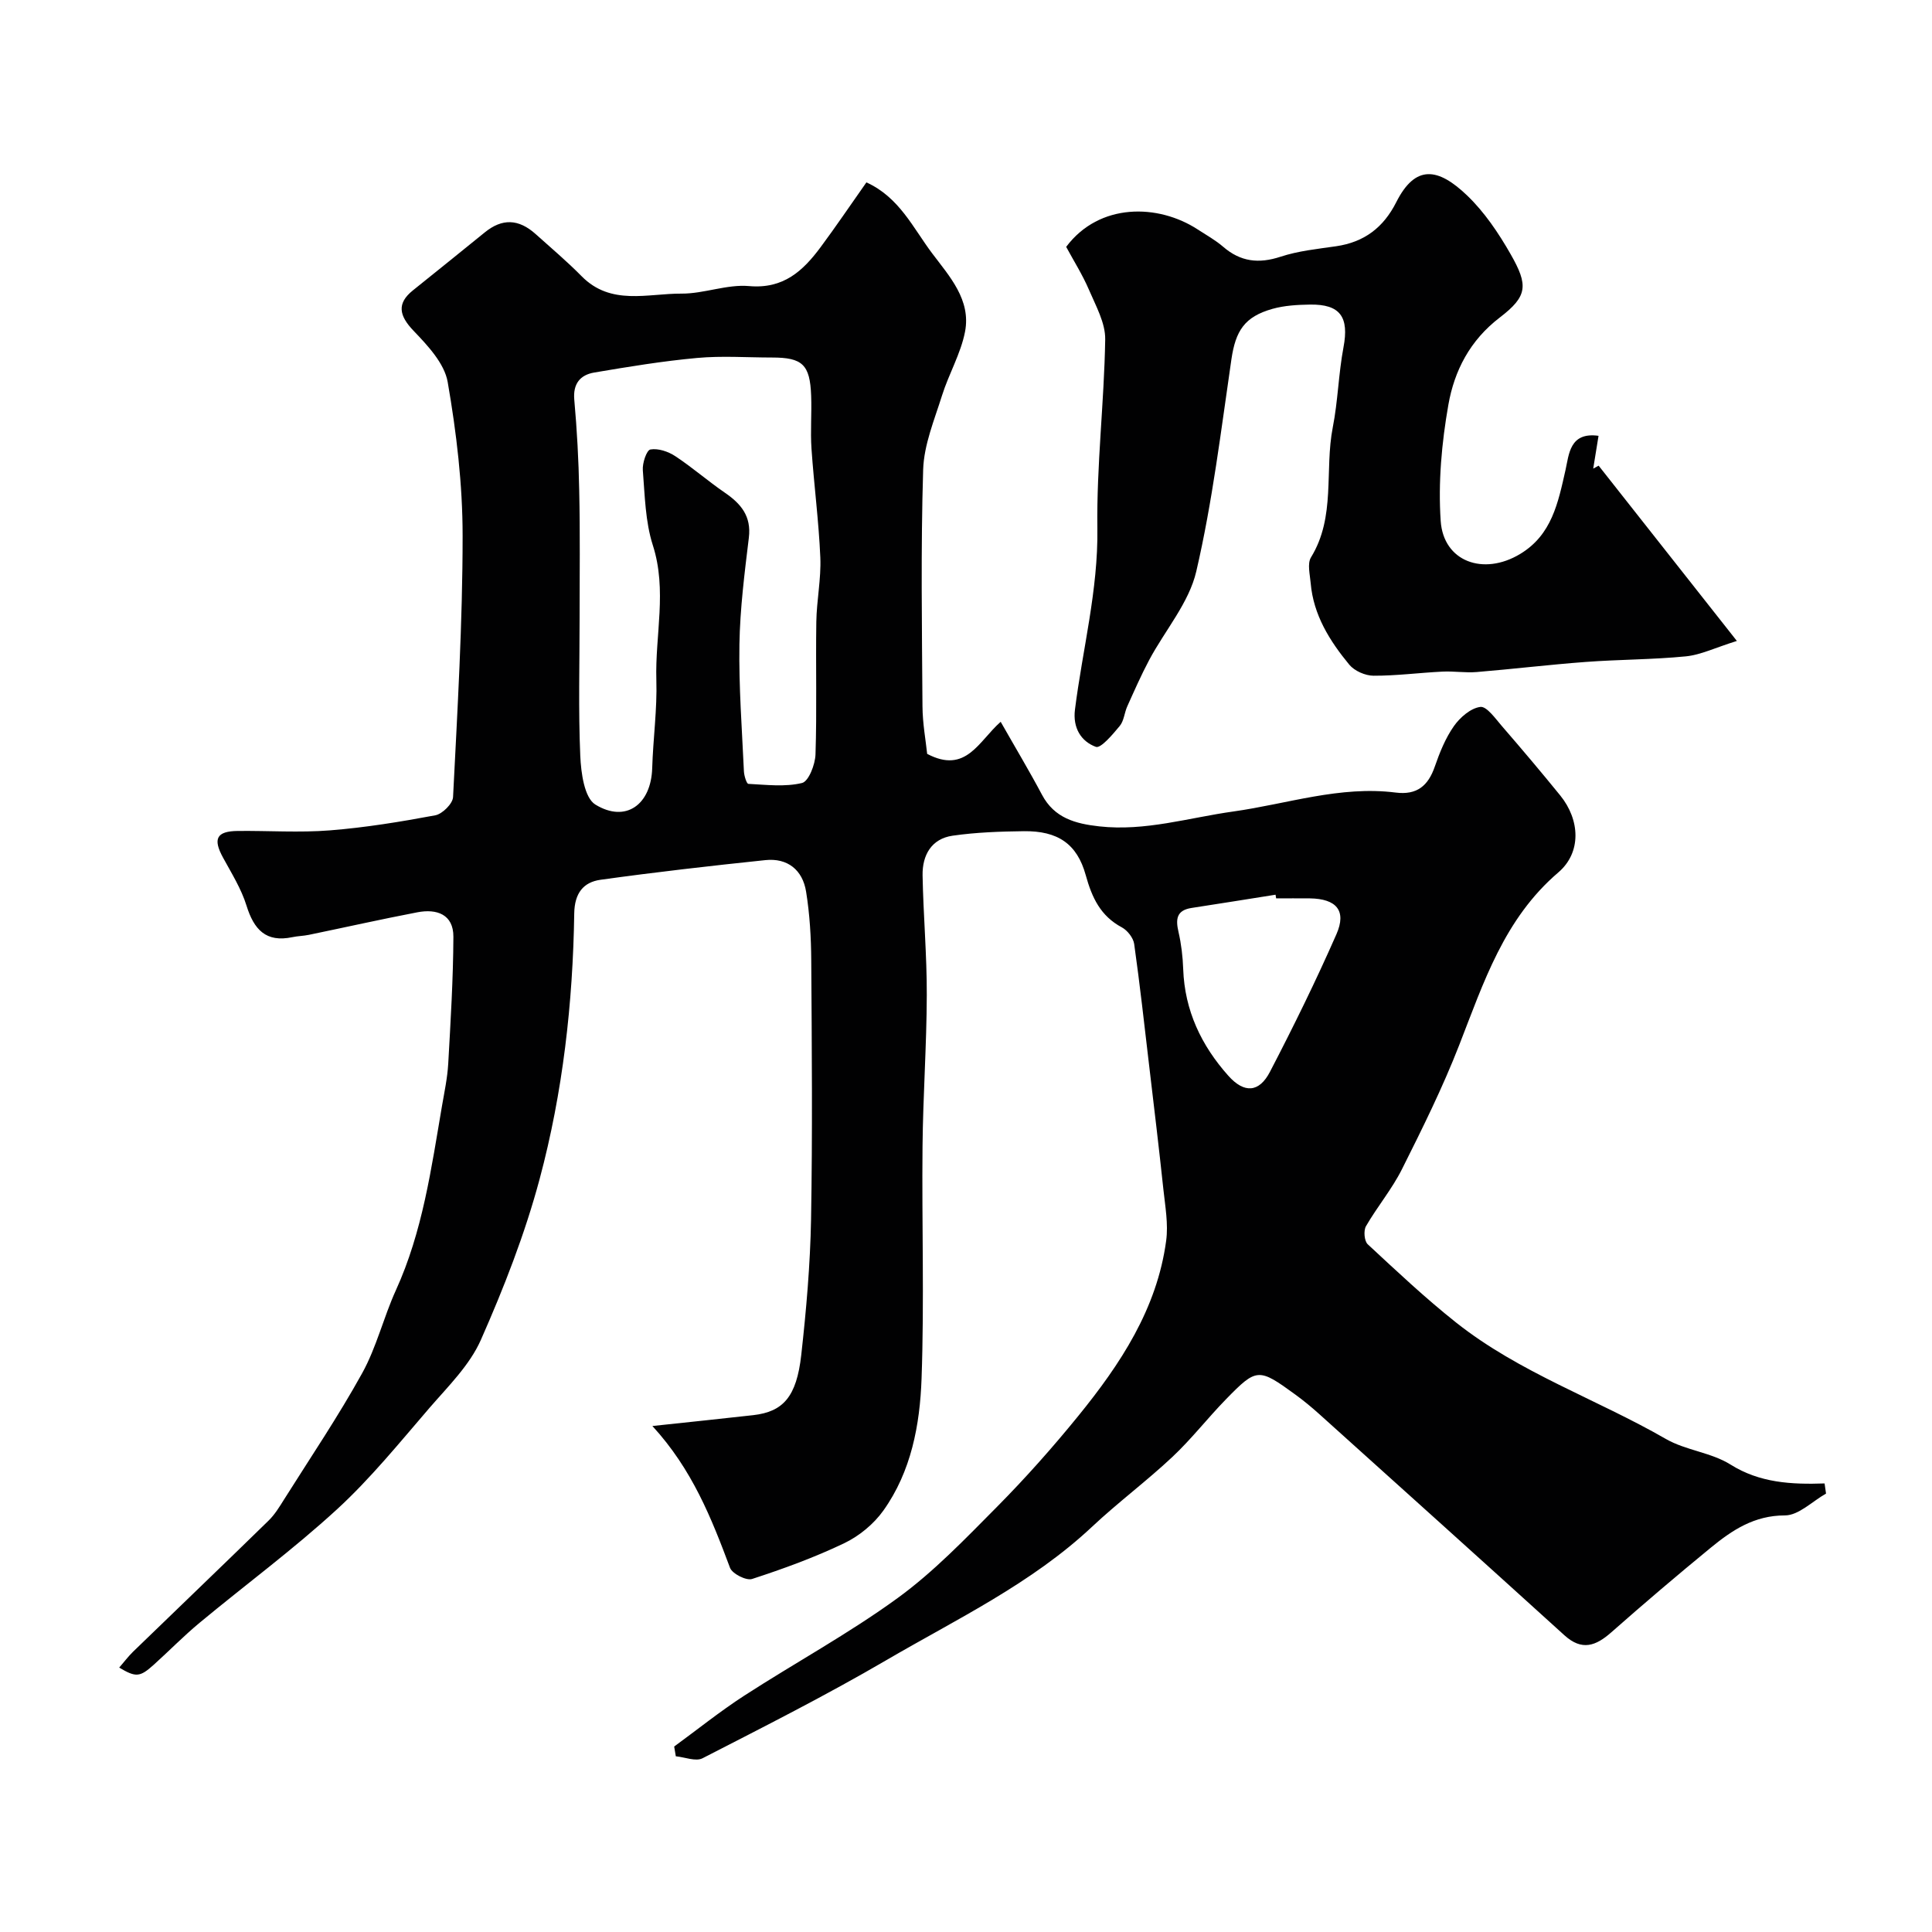
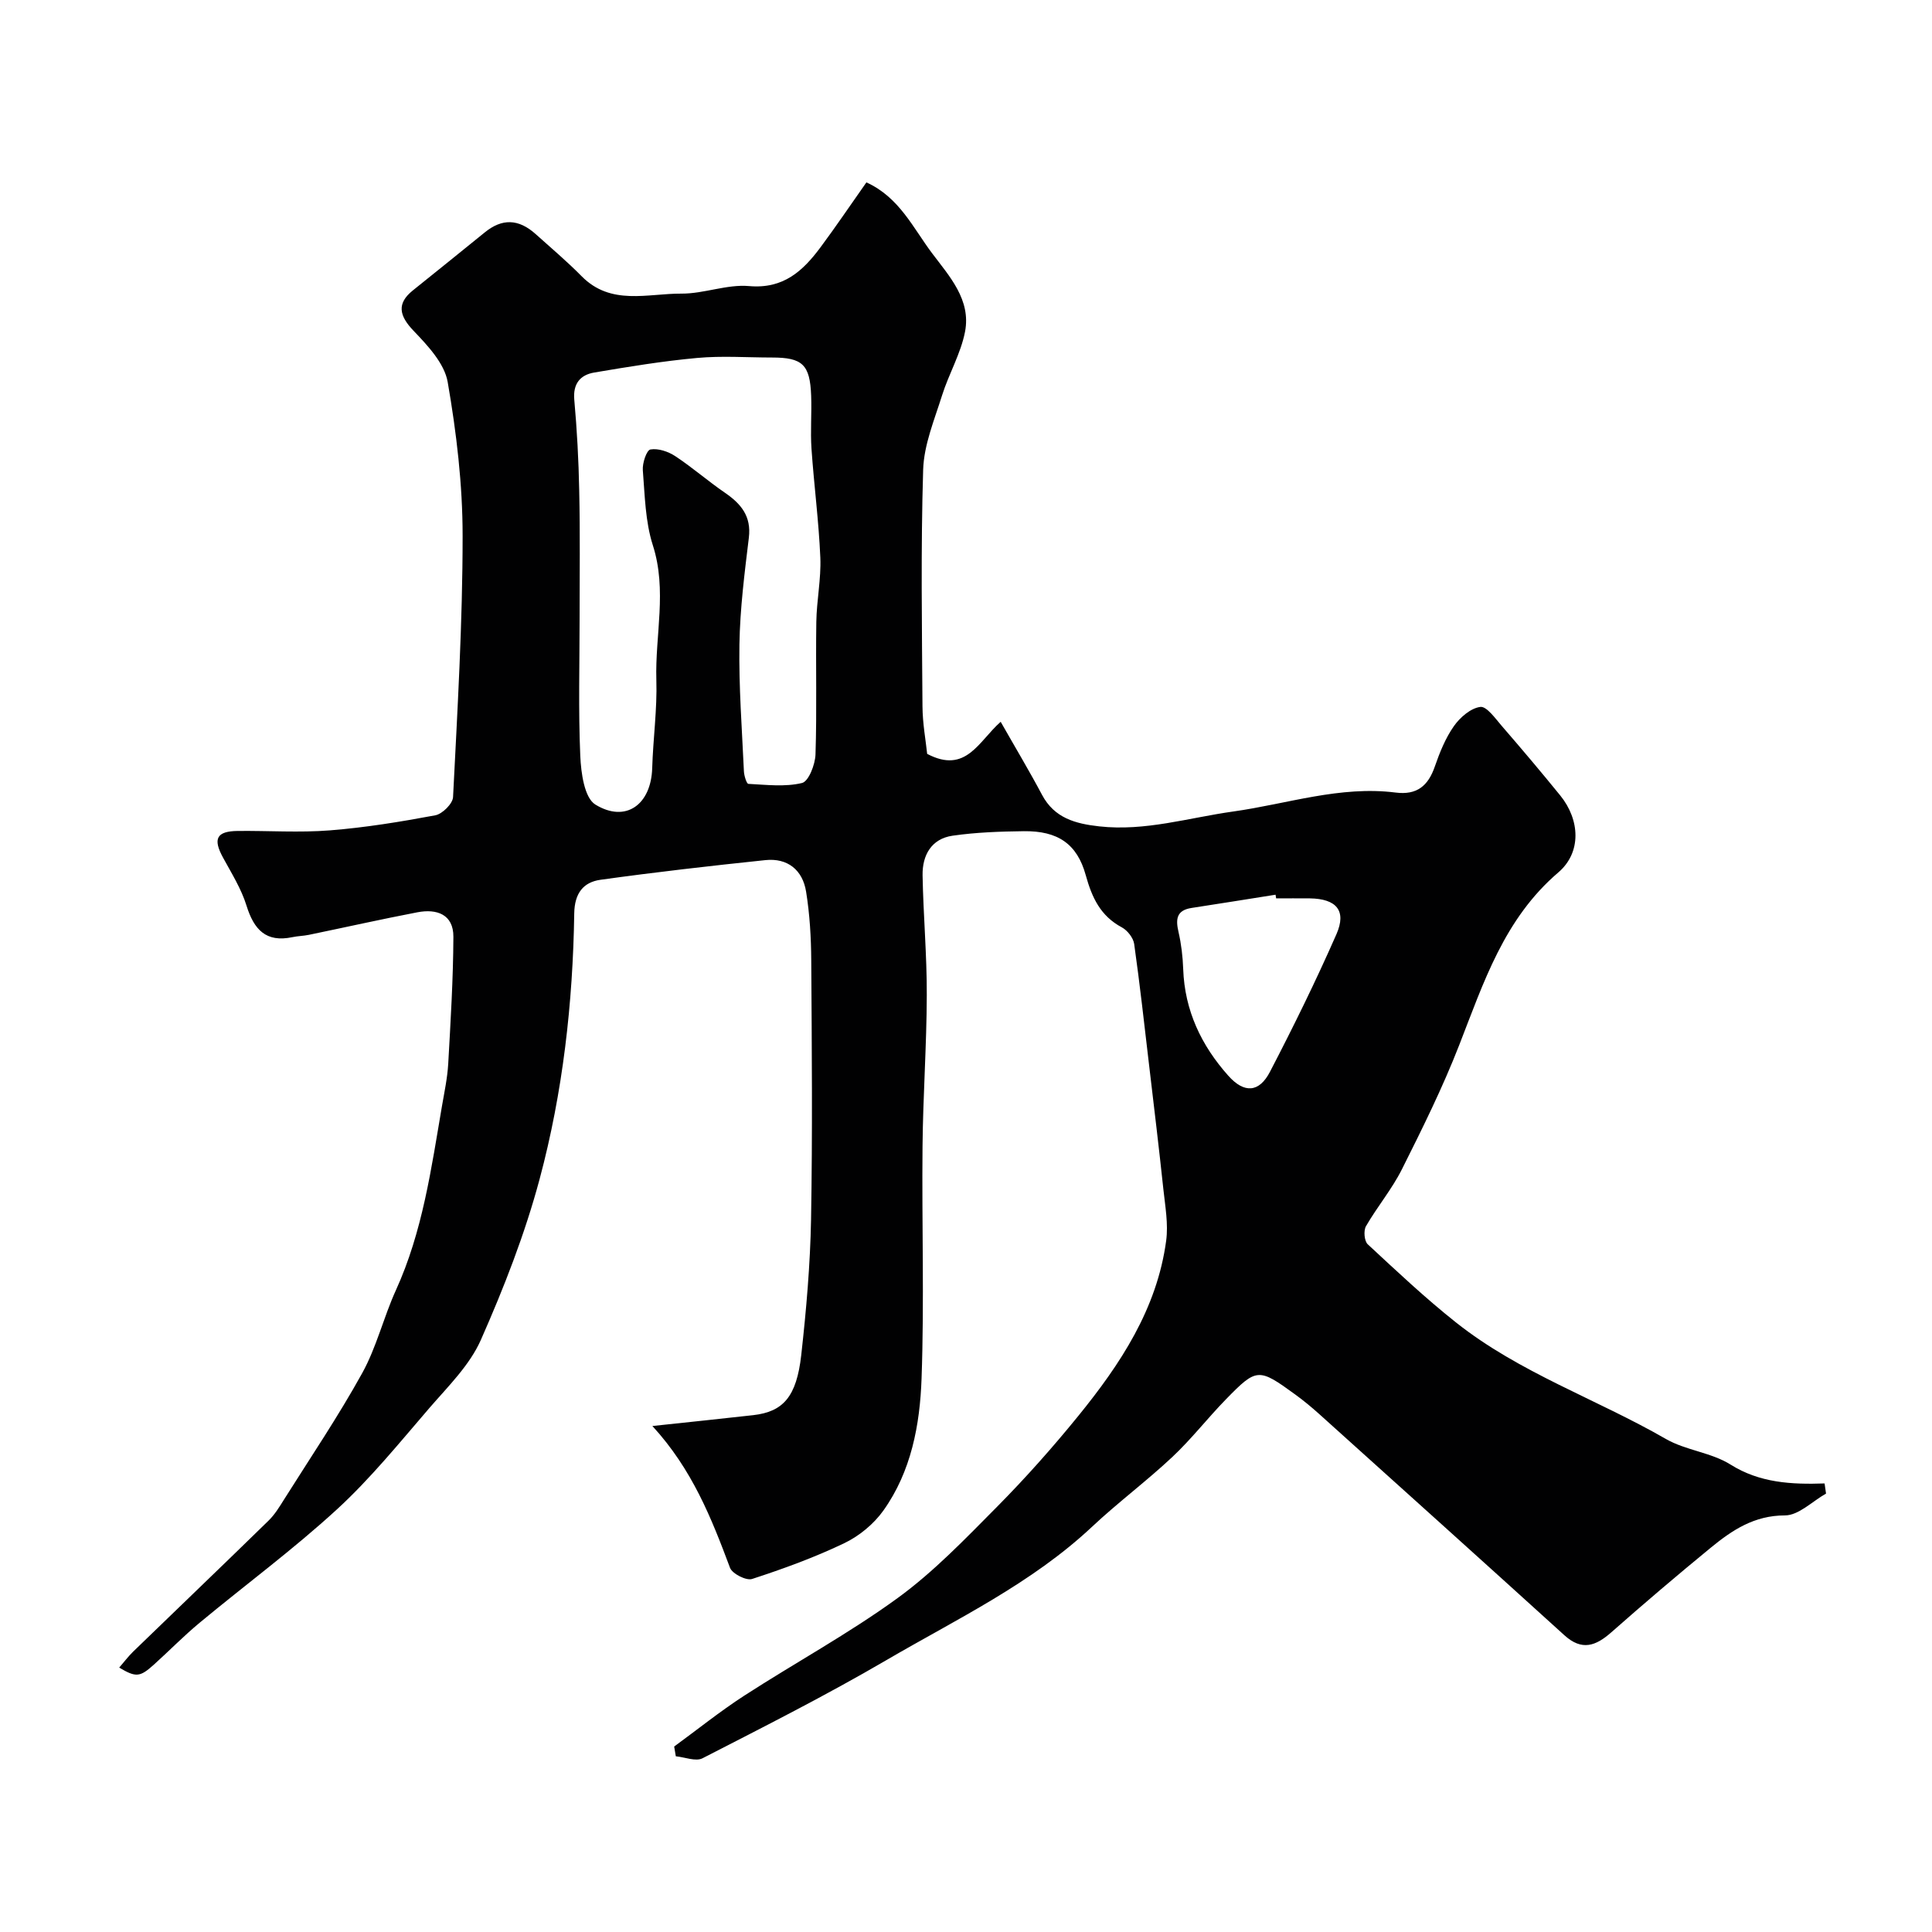
<svg xmlns="http://www.w3.org/2000/svg" enable-background="new 0 0 400 400" viewBox="0 0 400 400">
  <g fill="#010102">
    <path d="m135.07 295.24c7.87-.85 14.39-1.51 20.9-2.25 6.18-.71 8.95-3.8 9.92-12.45 1.04-9.33 1.86-18.72 2.03-28.09.31-17.86.16-35.73.04-53.59-.03-4.76-.31-9.58-1.07-14.27-.72-4.46-3.82-7-8.44-6.51-11.39 1.19-22.78 2.49-34.13 4.07-3.55.5-5.36 2.78-5.43 6.95-.28 18.58-2.36 37.05-7.16 54.98-3.05 11.4-7.4 22.54-12.18 33.35-2.32 5.23-6.77 9.6-10.62 14.05-6.19 7.18-12.2 14.62-19.16 21.01-9.05 8.31-18.99 15.64-28.46 23.5-3.3 2.74-6.31 5.83-9.5 8.7-2.85 2.56-3.67 2.62-7.13.57.99-1.14 1.85-2.29 2.86-3.28 9.35-9.06 18.76-18.06 28.07-27.16 1.27-1.24 2.24-2.83 3.19-4.35 5.47-8.69 11.23-17.21 16.19-26.18 2.96-5.35 4.41-11.52 6.96-17.13 5.55-12.17 7.34-25.22 9.56-38.19.5-2.9 1.12-5.8 1.29-8.73.49-8.76 1.03-17.52 1.07-26.29.02-4.65-3.45-5.84-7.45-5.07-7.51 1.44-14.98 3.12-22.48 4.67-1.12.23-2.29.24-3.41.48-5.47 1.15-7.95-1.57-9.49-6.52-1.08-3.49-3.1-6.71-4.87-9.96-2.12-3.88-1.35-5.46 3.05-5.51 6.36-.07 12.76.38 19.08-.12 7.32-.58 14.6-1.77 21.82-3.12 1.46-.27 3.62-2.41 3.68-3.78.91-18.02 1.98-36.06 1.98-54.09 0-10.62-1.27-21.34-3.09-31.83-.67-3.87-4.15-7.57-7.09-10.64-2.98-3.12-3.47-5.63-.15-8.31 4.98-4.01 9.96-8 14.91-12.03 3.58-2.92 7-2.85 10.57.37 3.19 2.87 6.48 5.64 9.48 8.69 6.07 6.17 13.66 3.57 20.68 3.61 4.67.03 9.42-1.97 14-1.56 7.11.63 11.15-3.13 14.81-8.06 3.2-4.31 6.21-8.77 9.48-13.41 6.81 3.09 9.66 9.43 13.59 14.66 3.62 4.81 8.1 9.66 6.83 16.26-.88 4.54-3.37 8.75-4.77 13.22-1.58 5.04-3.74 10.18-3.9 15.34-.5 16.32-.25 32.66-.14 48.99.02 3.54.68 7.07.97 9.85 8.06 4.25 10.67-2.65 15.22-6.64 3.02 5.32 5.92 10.15 8.56 15.12 2.57 4.83 6.92 5.98 11.84 6.53 9.52 1.06 18.53-1.79 27.77-3.08 11.16-1.57 22.1-5.37 33.6-3.92 4.4.56 6.73-1.38 8.11-5.38 1.01-2.91 2.2-5.88 3.95-8.37 1.27-1.81 3.48-3.73 5.48-3.98 1.31-.17 3.13 2.43 4.48 3.99 4.09 4.72 8.12 9.49 12.06 14.34 4.09 5.04 4.45 11.79-.4 15.94-11.22 9.59-15.46 22.79-20.53 35.78-3.42 8.77-7.62 17.25-11.85 25.68-2.07 4.13-5.12 7.76-7.44 11.78-.53.92-.35 3.08.36 3.74 5.97 5.54 11.92 11.15 18.29 16.2 13.12 10.41 29.08 15.84 43.44 24.11 4.12 2.37 9.4 2.79 13.4 5.31 6.02 3.78 12.58 4.14 19.46 3.9.1.7.2 1.4.3 2.1-2.84 1.6-5.67 4.52-8.51 4.52-6.37 0-10.93 3.06-15.36 6.69-6.96 5.71-13.83 11.55-20.58 17.51-3.22 2.84-6.09 3.9-9.71.62-16.87-15.31-33.81-30.54-50.74-45.78-1.58-1.42-3.23-2.79-4.95-4.04-7.63-5.56-8.01-5.58-14.37.94-3.81 3.9-7.17 8.26-11.14 11.98-5.33 5-11.23 9.39-16.56 14.39-12.57 11.81-28.03 19.13-42.67 27.68-12.4 7.24-25.24 13.73-38.02 20.29-1.4.72-3.66-.23-5.53-.41-.11-.67-.23-1.35-.34-2.02 4.82-3.52 9.49-7.28 14.49-10.52 10.54-6.82 21.63-12.84 31.76-20.21 7.5-5.45 14.04-12.3 20.61-18.92 5.91-5.97 11.52-12.29 16.82-18.81 8.7-10.71 16.28-22.15 18.18-36.25.47-3.48-.2-7.14-.58-10.7-.9-8.47-1.92-16.93-2.92-25.39s-1.93-16.93-3.12-25.36c-.18-1.26-1.39-2.81-2.54-3.43-4.44-2.37-6.2-6.16-7.49-10.82-1.8-6.54-5.85-9.18-12.8-9.1-4.92.06-9.89.23-14.75.93-4.41.63-6.3 4.05-6.23 8.21.15 8.27.9 16.54.87 24.8-.03 10.43-.78 20.87-.88 31.3-.16 16.03.37 32.08-.2 48.09-.34 9.59-2.14 19.24-7.91 27.33-1.99 2.79-5.01 5.28-8.11 6.76-6.14 2.94-12.59 5.29-19.07 7.4-1.2.39-4.11-1.08-4.57-2.32-3.84-10.26-7.82-20.37-16.07-29.35zm-15.07-167.23c0 9.49-.27 18.99.14 28.47.15 3.51.84 8.7 3.13 10.1 6.31 3.86 11.53-.02 11.76-7.52.18-6.1 1.05-12.2.86-18.28-.28-9.28 2.27-18.56-.73-27.9-1.57-4.9-1.65-10.31-2.07-15.52-.12-1.46.78-4.16 1.57-4.3 1.61-.28 3.69.42 5.14 1.38 3.54 2.33 6.75 5.15 10.25 7.55 3.36 2.3 5.54 4.87 4.99 9.35-.89 7.33-1.83 14.71-1.95 22.08-.14 8.75.53 17.52.93 26.28.04.91.56 2.57.92 2.59 3.72.19 7.59.67 11.11-.18 1.37-.33 2.72-3.82 2.79-5.91.3-9.15.03-18.31.17-27.47.07-4.43 1.01-8.88.83-13.28-.32-7.52-1.31-15.02-1.83-22.54-.25-3.65.07-7.33-.07-10.99-.24-6.45-1.8-7.9-8.12-7.9-5.16 0-10.36-.38-15.48.09-7.14.65-14.24 1.82-21.32 3.02-2.87.49-4.42 2.29-4.12 5.64.56 6.24.9 12.52 1.02 18.78.2 8.81.08 17.64.08 26.46zm144.21 57.99c-.04-.25-.08-.51-.12-.76-5.79.92-11.58 1.85-17.38 2.74-3.12.48-3.33 2.3-2.72 4.94.58 2.52.89 5.14.98 7.73.3 8.57 3.76 15.82 9.34 22.07 3.29 3.69 6.38 3.5 8.62-.81 4.86-9.35 9.52-18.83 13.76-28.48 2.15-4.89 0-7.35-5.49-7.43-2.33-.03-4.66 0-6.99 0z" />
-     <path d="m220.74 51.11c6.87-9.18 19.07-8.93 27.24-3.6 1.78 1.16 3.66 2.2 5.25 3.57 3.6 3.12 7.37 3.56 11.9 2.07 3.68-1.21 7.65-1.61 11.52-2.17 5.8-.85 9.78-3.87 12.43-9.12 3.98-7.89 8.69-7.11 14.65-1.41 3.6 3.44 6.53 7.8 9.02 12.16 3.69 6.46 3.55 8.7-2.24 13.13-6.19 4.74-9.4 11.02-10.64 18.06-1.39 7.89-2.13 16.1-1.59 24.06.57 8.42 8.85 11.41 16.44 6.84 6.58-3.96 7.87-10.63 9.4-17.38.73-3.23.84-7.92 6.84-7.09-.39 2.43-.74 4.61-1.1 6.79.37-.2.74-.41 1.12-.61 9.27 11.75 18.54 23.5 28.62 36.29-4.49 1.4-7.46 2.88-10.54 3.19-6.9.68-13.86.64-20.78 1.16-7.53.56-15.04 1.47-22.56 2.09-2.34.19-4.72-.21-7.07-.09-4.77.23-9.53.87-14.29.85-1.7-.01-3.93-.99-5-2.28-4.06-4.92-7.44-10.3-8-16.91-.15-1.78-.73-4.02.07-5.32 5.17-8.42 2.76-18.01 4.51-26.93 1.07-5.44 1.18-11.07 2.21-16.53 1.19-6.27-.63-8.97-6.94-8.87-2.59.04-5.27.19-7.74.88-5.83 1.64-7.65 4.56-8.52 10.46-2.15 14.68-3.92 29.47-7.27 43.89-1.51 6.52-6.48 12.21-9.75 18.35-1.66 3.12-3.09 6.38-4.54 9.6-.6 1.33-.68 3-1.56 4.06-1.44 1.74-3.93 4.7-4.94 4.33-3.07-1.13-4.81-3.93-4.33-7.72 1.57-12.5 4.82-24.72 4.64-37.55-.18-13.01 1.41-26.04 1.62-39.07.06-3.42-1.94-6.96-3.36-10.29-1.33-3.1-3.15-5.98-4.72-8.89z" />
  </g>
</svg>